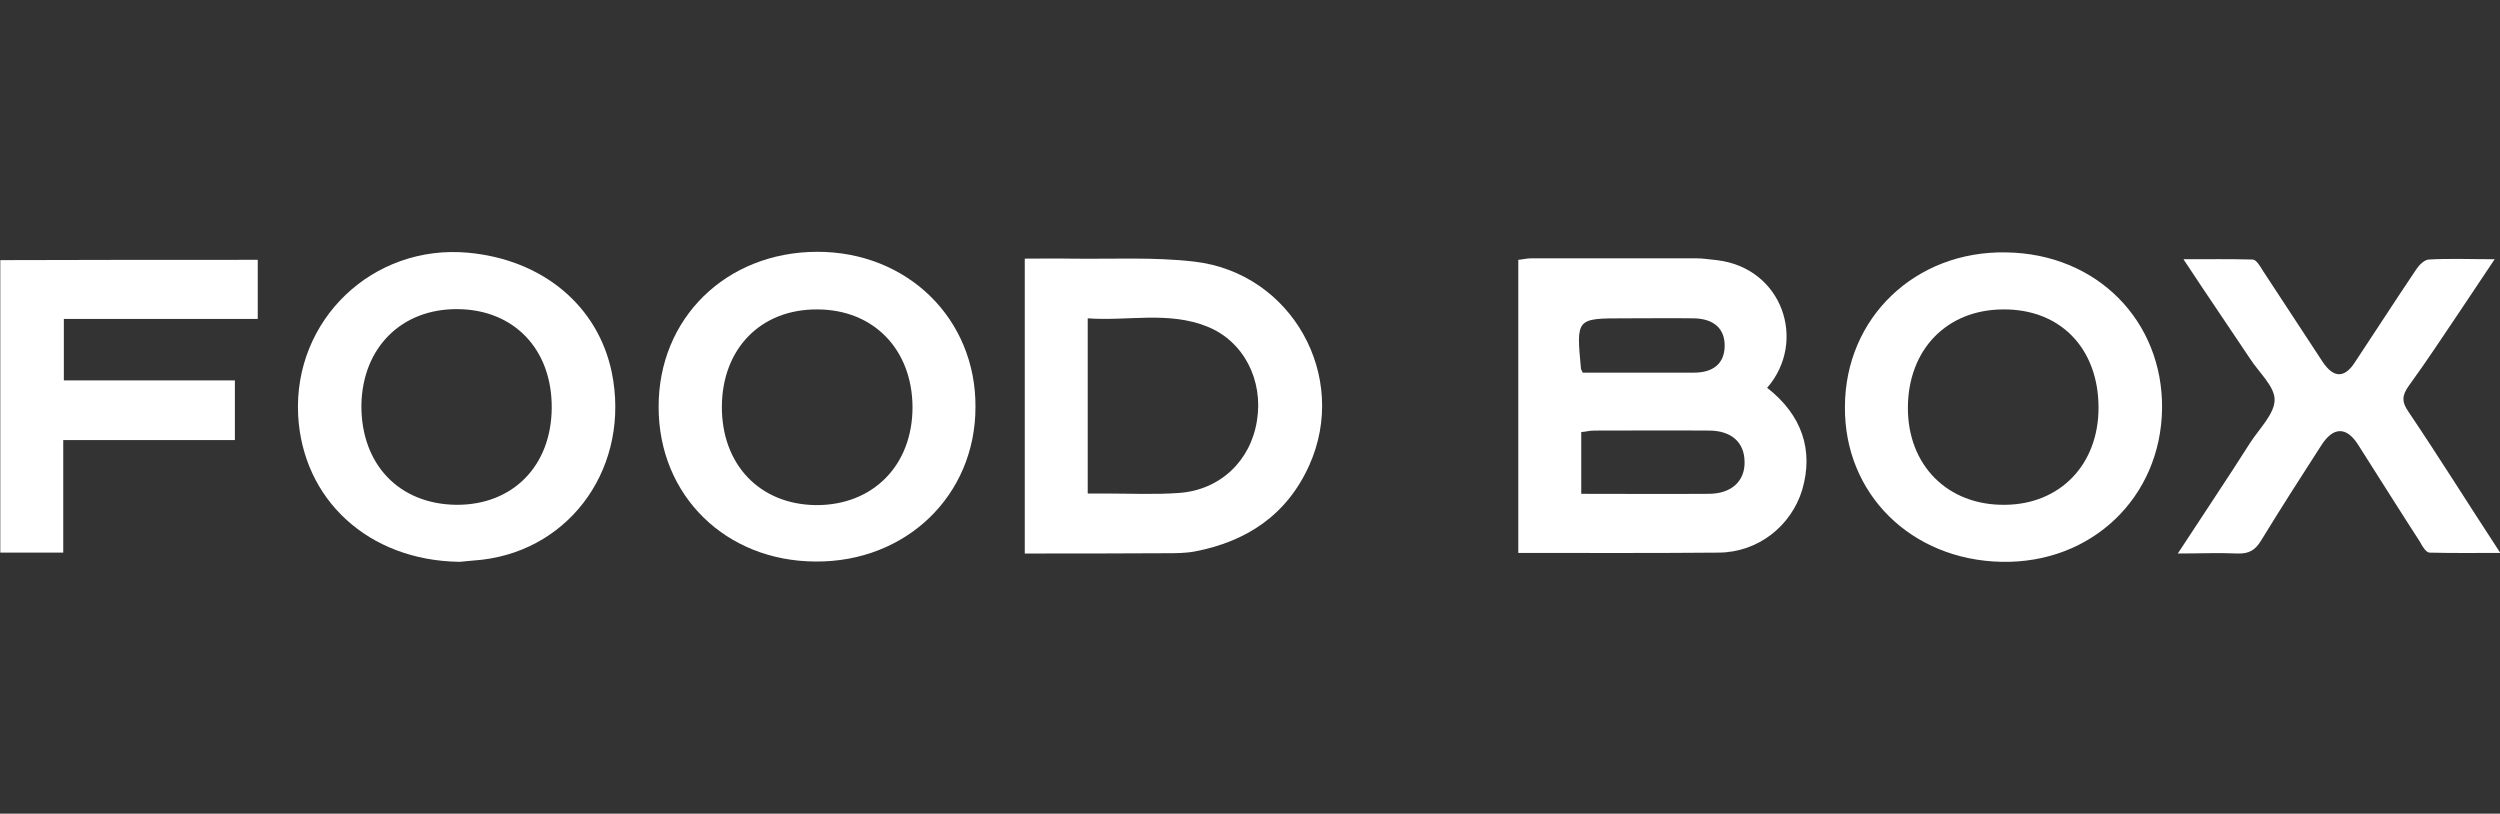
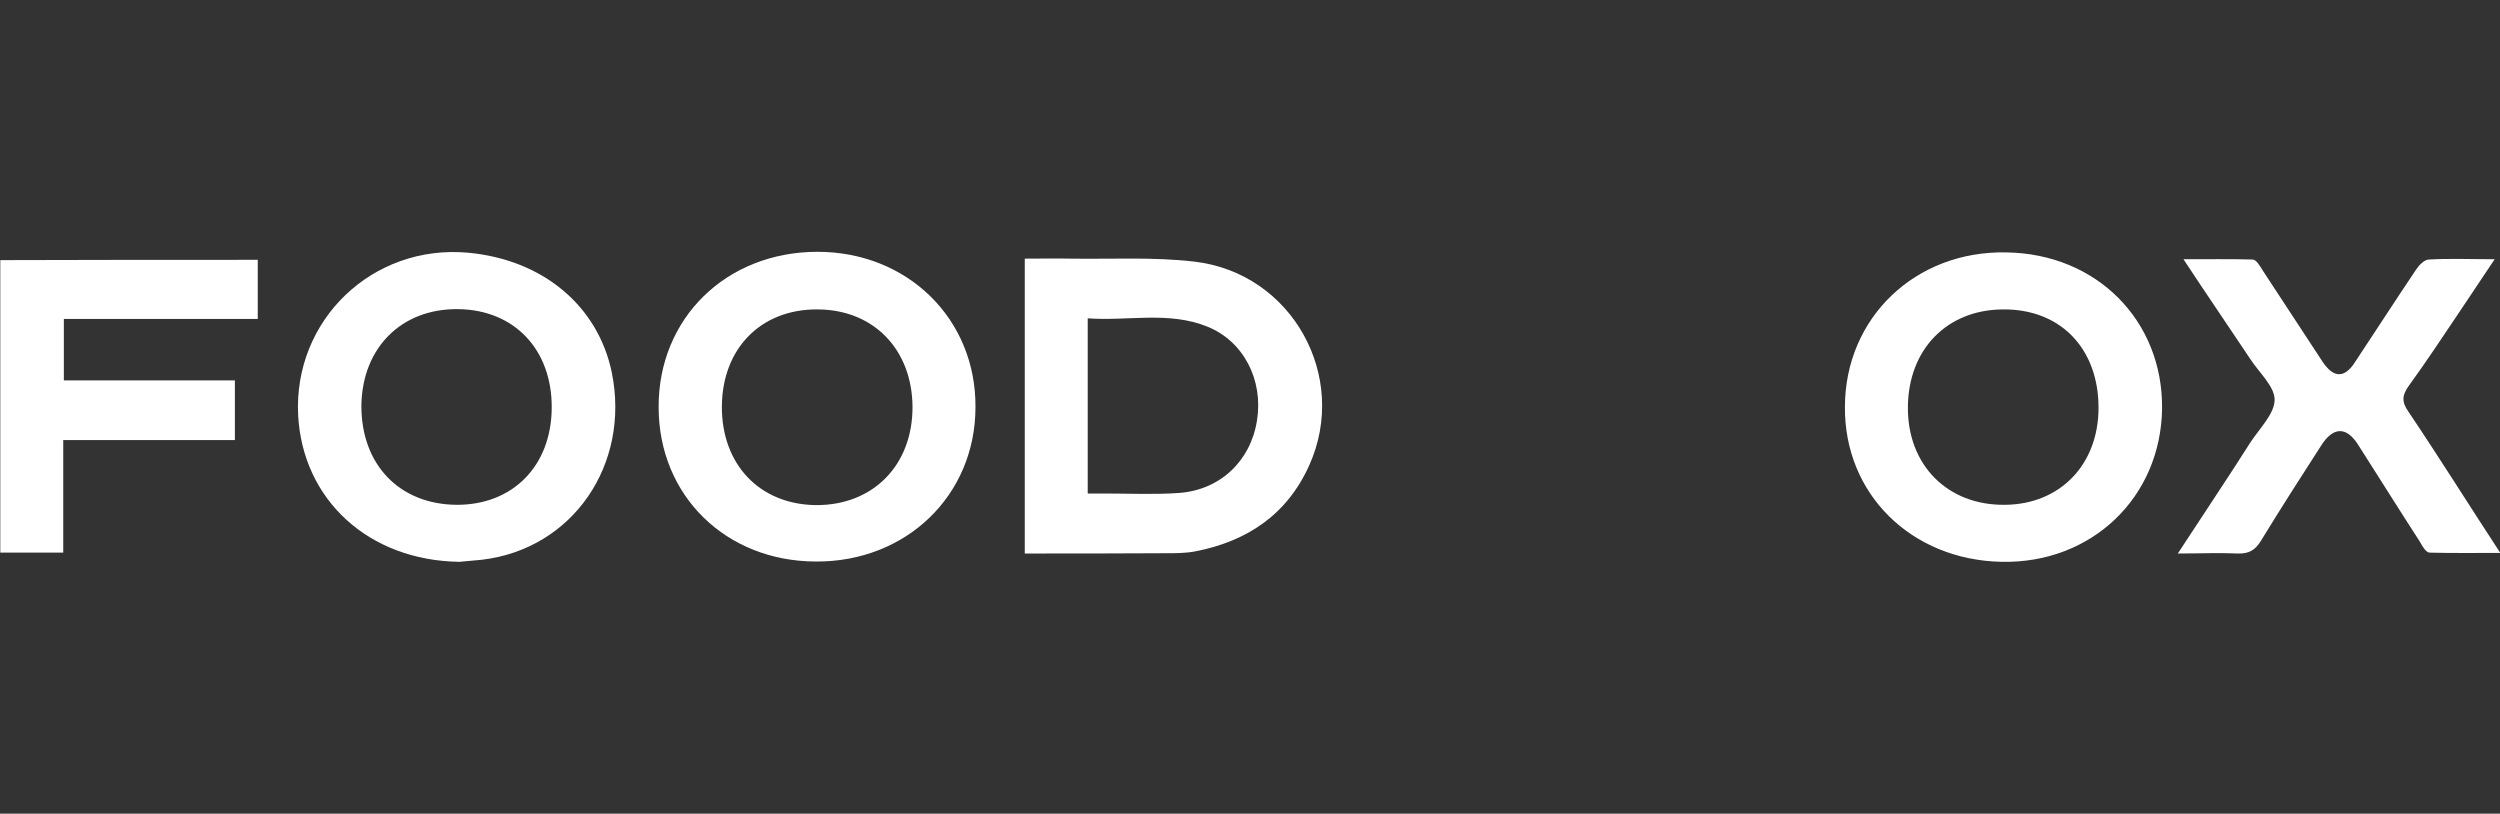
<svg xmlns="http://www.w3.org/2000/svg" id="Слой_1" x="0px" y="0px" viewBox="0 0 841.9 274" style="enable-background:new 0 0 841.9 274;" xml:space="preserve">
  <rect x="0" y="0" width="841.9" height="274" fill="#333333" stroke="none" />
  <style type="text/css"> .st0{fill:#FFFFFF;} </style>
  <g>
-     <path class="st0" d="M595.1,130.6c11.8,9.2,15.7,21.1,11.8,34.4c-3.7,12.1-14.8,21-28.1,21.1c-22.3,0.2-44.7,0.1-67.5,0.1 c0-33,0-65.6,0-98.7c1.3-0.1,2.8-0.5,4.3-0.5c18.6,0,37.1,0,55.8,0c2.2,0,4.5,0.4,6.7,0.6C600.4,90.2,608.6,115.1,595.1,130.6z M532.5,166.3c14.6,0,28.7,0.1,42.9,0c7.7,0,12.3-4.3,12.1-10.9c-0.1-6.5-4.5-10.4-12-10.4c-12.9-0.1-25.9,0-38.7,0 c-1.5,0-2.8,0.4-4.3,0.5C532.5,152.4,532.5,159.1,532.5,166.3z M533,125.5c12.5,0,24.9,0,37.4,0c6.7,0,10.3-3.2,10.4-8.9 c0.1-5.9-3.6-9.3-10.5-9.4c-7.7-0.1-15.6,0-23.3,0c-16.2,0-16.2,0-14.6,16.9C532.3,124.1,532.5,124.4,533,125.5z" />
    <path class="st0" d="M345.1,186.4c0-33.5,0-66.1,0-99.3c5.4,0,10.4-0.1,15.6,0c13.8,0.2,27.8-0.6,41.5,1 c32.8,3.8,52.2,38.6,38.7,68.6c-7.6,16.9-21.3,25.7-38.5,29c-3.2,0.6-6.4,0.6-9.7,0.6C377,186.4,361.3,186.4,345.1,186.4z M366.3,166.2c2.6,0,4.5,0,6.4,0c8.1,0,16.3,0.4,24.4-0.2c13.8-1,24.1-10.8,26.2-24.4c2.2-13.6-4.5-26.7-16.7-31.6 c-13.1-5.3-26.8-1.8-40.3-2.8C366.3,127.3,366.3,146.4,366.3,166.2z" />
    <path class="st0" d="M154.8,189.2c-30.8-0.4-52.9-21-54.4-49.4c-1.6-32.1,25.1-57.6,57.2-54.7c25.1,2.3,43.7,17.8,48.4,40.2 c6.4,31.2-13.2,59.6-43.7,63.2C159.4,188.8,156.5,189,154.8,189.2z M153.7,170c19,0.1,32-13.1,32.1-32.7s-12.6-33-31.6-33.2 c-19-0.2-32.2,13-32.5,32.4C121.6,156.4,134.4,169.8,153.7,170z" />
    <path class="st0" d="M728.1,137.6c-0.4,29.9-23.7,52.2-54,51.6c-30.5-0.6-53.1-22.9-52.8-52.3C621.4,107,645,84.4,675.6,85 C706.1,85.4,728.4,108,728.1,137.6z M674.5,104.2c-18.9,0.1-31.9,13.5-32,33c-0.1,19.5,13.4,33,32.6,32.8 c18.6-0.1,31.6-13.5,31.6-32.7C706.7,117.4,693.9,104,674.5,104.2z" />
    <path class="st0" d="M221.8,137.1c-0.1-29.9,22.7-52.2,53.3-52.3c30.4-0.1,53.6,22.5,53.4,52.3c0,29.7-23.3,52.2-53.8,52 C244.4,189,221.8,166.9,221.8,137.1z M275.2,104.2c-19-0.1-32,13.2-32.1,32.7s12.7,33,31.7,33.2c19.2,0.1,32.5-13.4,32.5-33 C307.2,117.6,294.1,104.2,275.2,104.2z" />
    <path class="st0" d="M733.4,186.4c8.6-13.2,16.7-25.2,24.5-37.5c3.1-4.7,8.1-9.6,8.1-14.3c0-4.5-5.3-9.2-8.2-13.7 c-7.2-10.8-14.6-21.6-22.5-33.6c8.5,0,15.9-0.1,23.3,0.1c1.2,0,2.5,2.2,3.4,3.7c6.7,10.2,13.5,20.6,20.2,30.8 c3.7,5.5,7.4,5.5,10.9,0c6.9-10.4,13.6-20.8,20.6-31.2c1-1.5,2.7-3.2,4.2-3.3c7-0.4,14-0.1,22.2-0.1c-4.4,6.6-8.3,12.4-12.1,18.1 c-5.5,8.2-11,16.5-16.8,24.5c-2.3,3.2-2.5,5.4-0.1,8.8c10.3,15.3,20.1,31,30.9,47.5c-8.6,0-16.2,0.1-23.8-0.1 c-1.2,0-2.5-2.2-3.3-3.7c-7-10.8-13.8-21.7-20.7-32.5c-4-6.4-8.5-6.2-12.5,0.1c-6.9,10.7-13.7,21.3-20.3,32.1 c-2,3.3-4.2,4.4-7.8,4.3C746.9,186.1,740.8,186.4,733.4,186.4z" />
    <path class="st0" d="M86.8,87.5c0,6.6,0,12.9,0,19.9c-21.9,0-43.4,0-65.3,0c0,7.1,0,13.6,0,20.7c19.1,0,38.2,0,57.6,0 c0,6.9,0,13.1,0,20.1c-19,0-38.1,0-57.8,0c0,13,0,25.2,0,37.9c-7.5,0-14.1,0-21.2,0c0-32.8,0-65.4,0-98.5 C28.9,87.5,57.5,87.5,86.8,87.5z" />
  </g>
</svg>